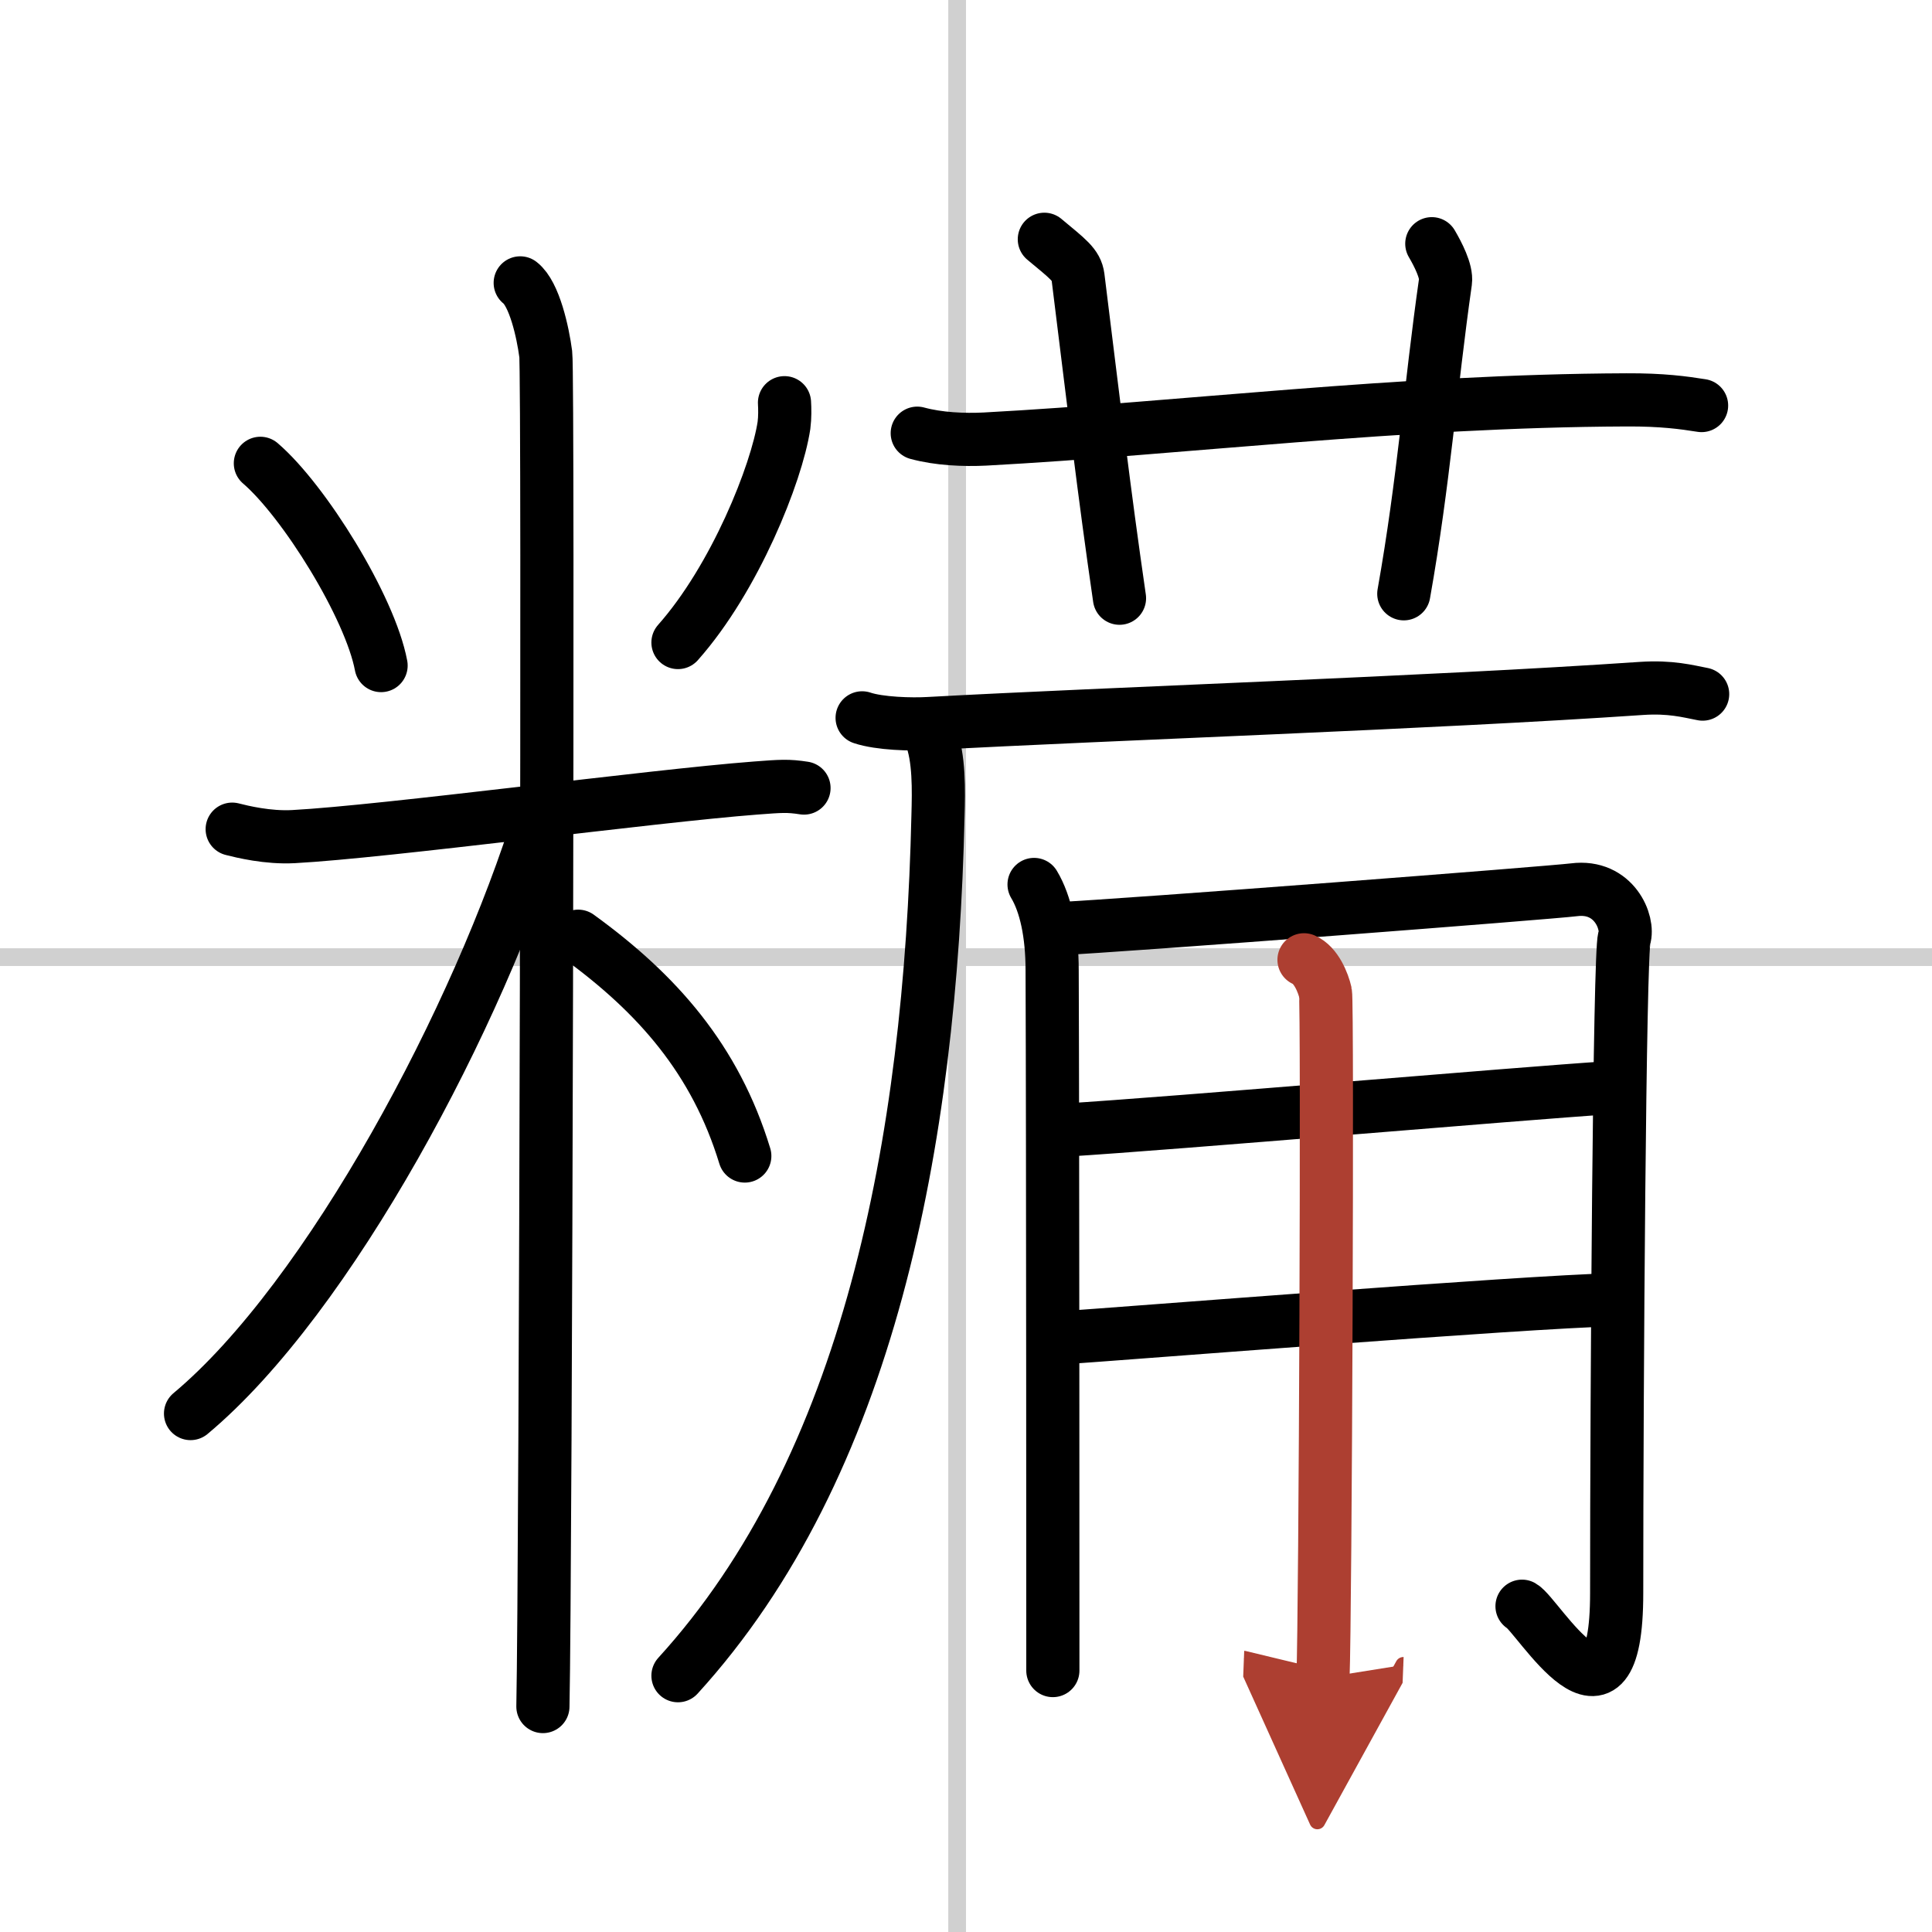
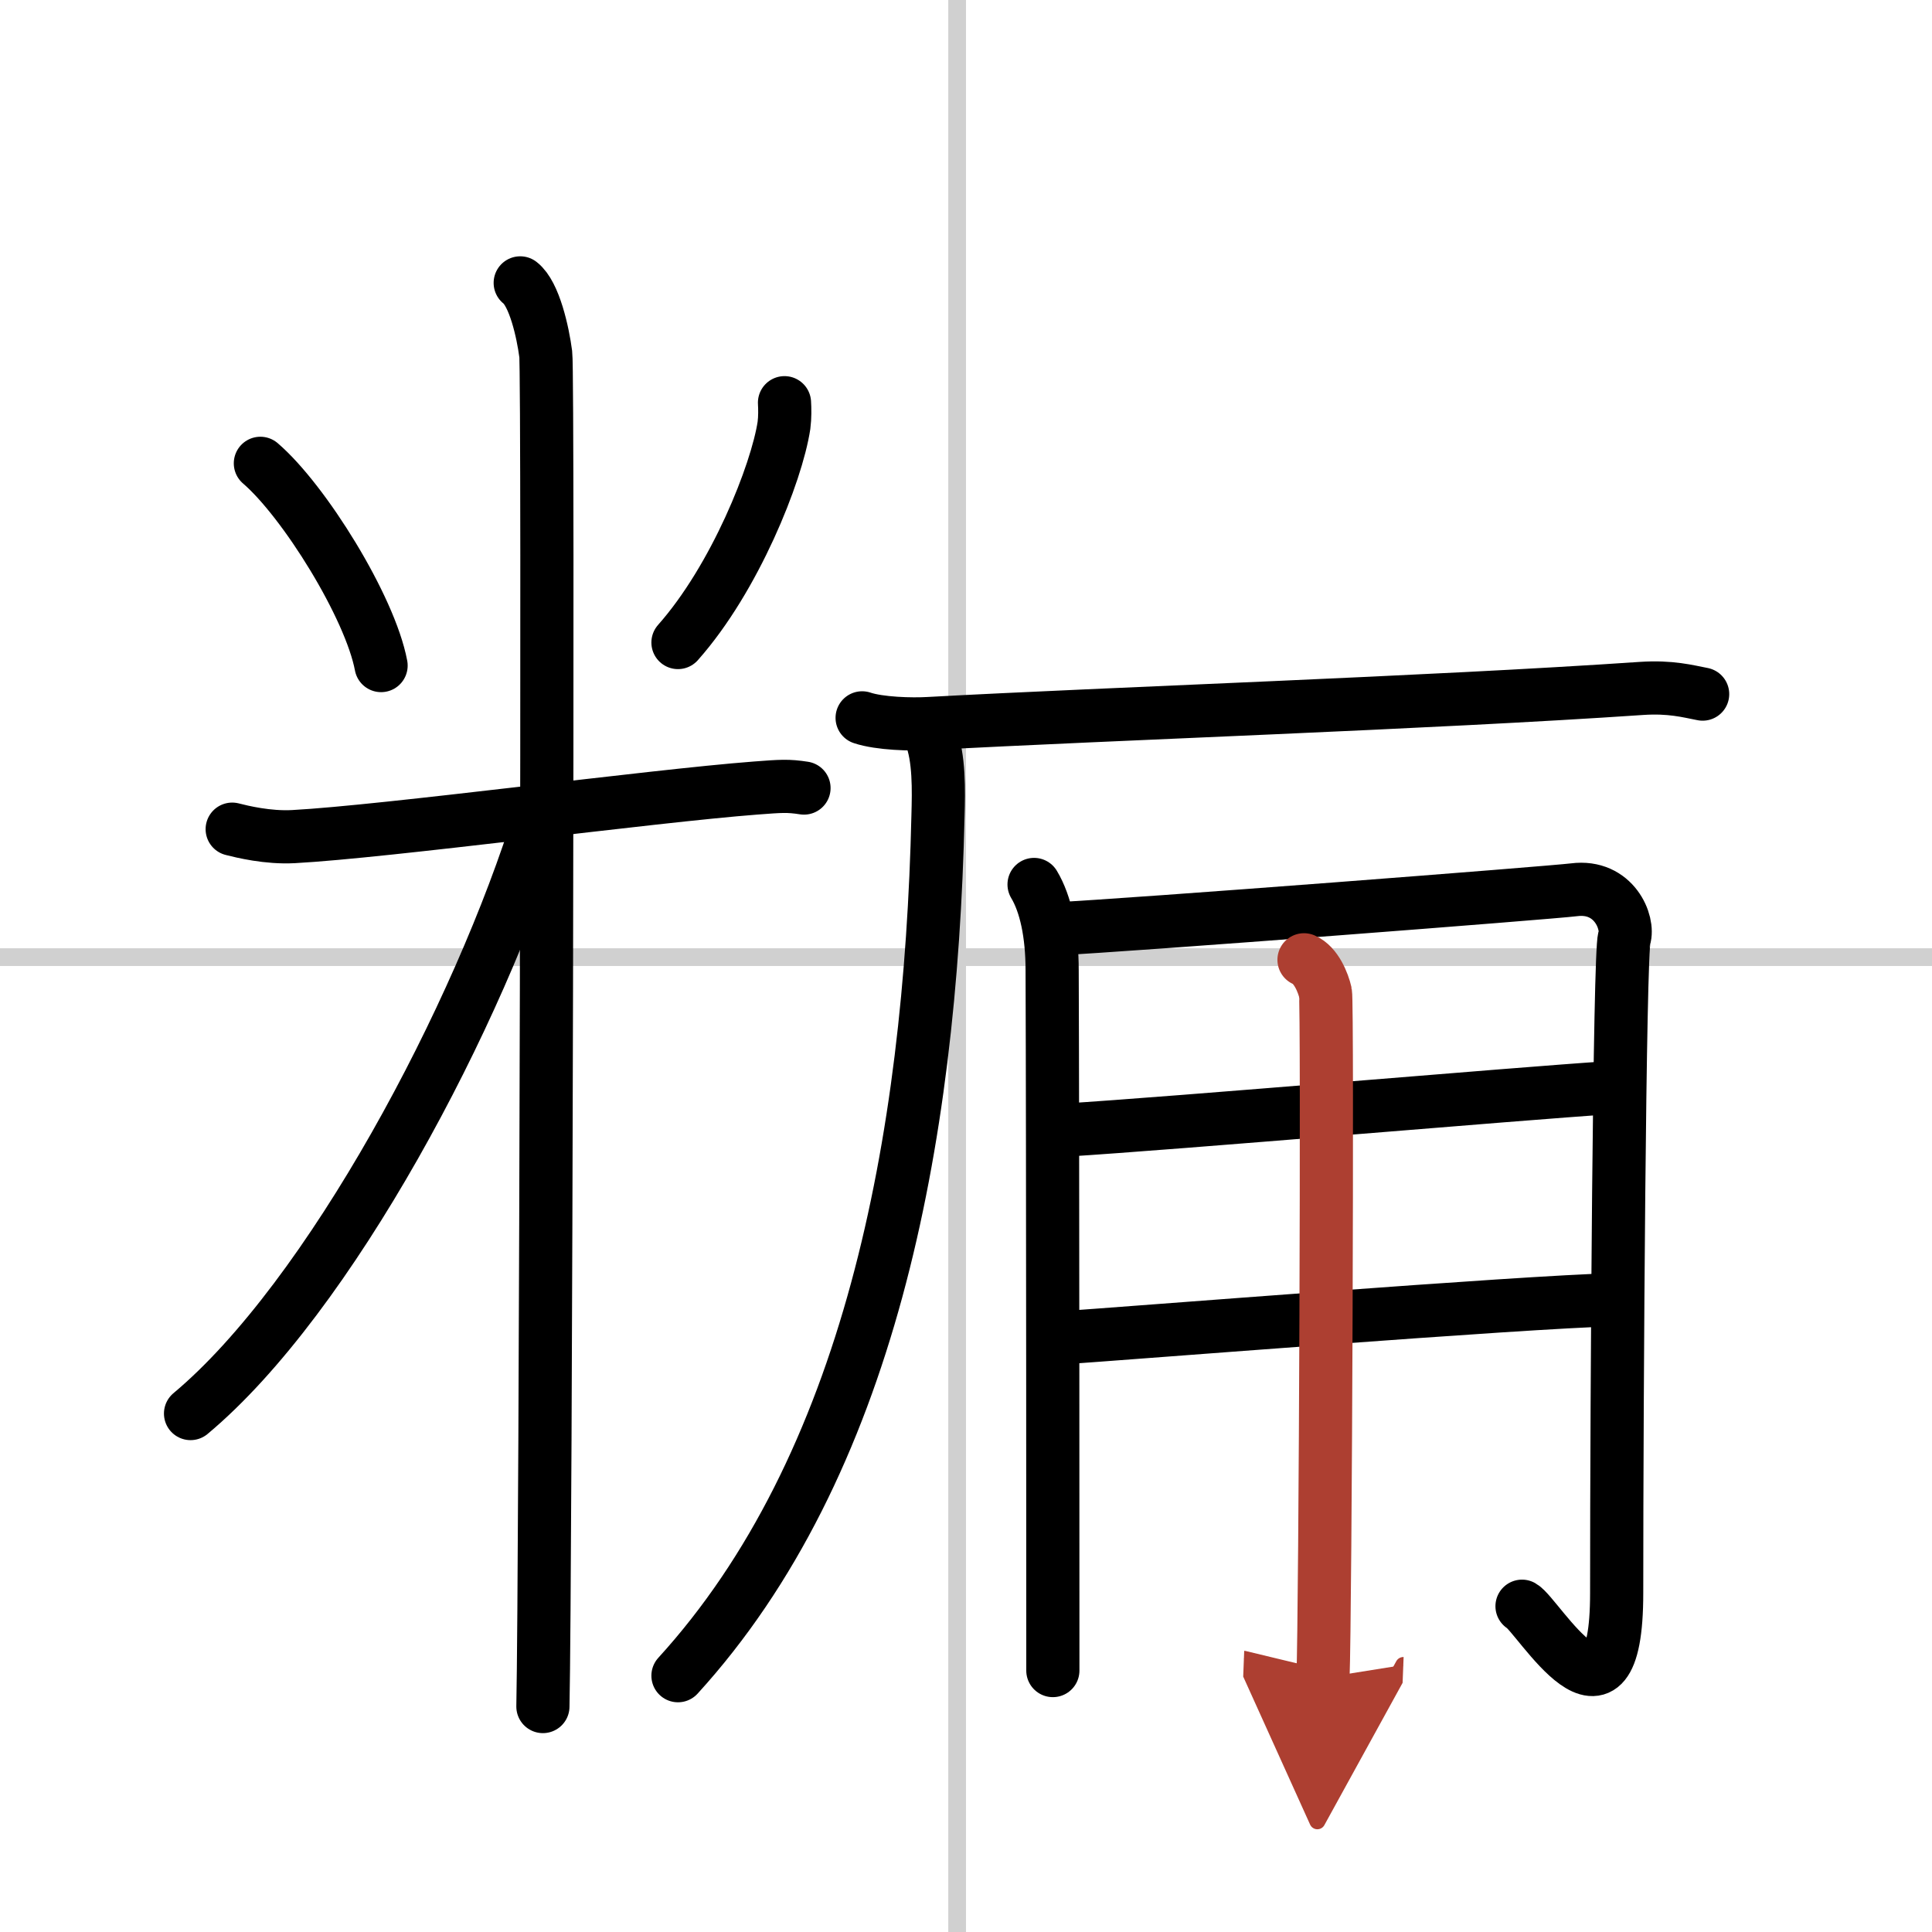
<svg xmlns="http://www.w3.org/2000/svg" width="400" height="400" viewBox="0 0 109 109">
  <defs>
    <marker id="a" markerWidth="4" orient="auto" refX="1" refY="5" viewBox="0 0 10 10">
      <polyline points="0 0 10 5 0 10 1 5" fill="#ad3f31" stroke="#ad3f31" />
    </marker>
  </defs>
  <g fill="none" stroke="#000" stroke-linecap="round" stroke-linejoin="round" stroke-width="3">
    <rect width="100%" height="100%" fill="#fff" stroke="#fff" />
    <line x1="54" x2="54" y2="109" stroke="#d0d0d0" stroke-width="1" />
    <line x2="109" y1="54" y2="54" stroke="#d0d0d0" stroke-width="1" />
    <path d="m14.69 26.14c2.47 2.12 6.19 8.11 6.81 11.41" />
    <path d="m44.26 22.72c0.02 0.32 0.03 0.82-0.03 1.28-0.41 2.7-2.76 8.62-5.98 12.25" />
    <path d="m13.1 46.78c0.55 0.14 2.01 0.5 3.46 0.42 5.21-0.28 20.17-2.29 26.07-2.74 1.45-0.11 1.82-0.14 2.73 0" />
    <path d="m29.35 15.96c0.8 0.62 1.28 2.79 1.44 4.02 0.16 1.24 0 68.56-0.16 76.3" />
    <path d="m30.52 45.96c-3.48 11.33-11.94 27.25-19.77 33.79" />
-     <path d="m32.62 52.82c4.46 3.23 7.74 6.95 9.4 12.4" />
-     <path d="m51.75 24.44c1.21 0.33 2.62 0.39 3.83 0.33 11.13-0.6 23.35-2.16 36.18-2.21 2.02-0.01 3.23 0.16 4.24 0.32" />
-     <path d="m58.92 13.5c1.33 1.11 1.81 1.44 1.9 2.13 0.94 7.55 1.44 11.92 2.34 18.12" />
-     <path d="m80.78 13.75c0.34 0.58 0.85 1.56 0.77 2.14-0.86 6.03-1.21 11.2-2.35 17.61" />
    <path d="m48.64 40.5c0.98 0.33 2.79 0.38 3.78 0.32 10.25-0.56 28.17-1.16 40.19-1.98 1.64-0.11 2.62 0.16 3.45 0.32" />
    <path d="M52.5,41.5c0.5,1.25,0.46,3.09,0.42,4.52C52.5,64.5,49,82.75,38.25,94.54" />
    <path d="m58.34 49.9c0.66 1.1 1.02 2.79 1.02 4.85 0.04 9.33 0.04 38.42 0.04 39.5" />
    <path d="m59.3 52.42c4.78-0.24 28.24-2.06 29.5-2.22 2.27-0.29 3.12 1.87 2.84 2.73-0.27 0.83-0.43 25.3-0.43 36.95 0 8.97-4.44 1.24-5.34 0.74" />
    <path d="m60.05 63.76c6.31-0.39 25.6-2.06 30.7-2.39" />
    <path d="m59.45 75.51c4.54-0.31 26.36-2.05 31.59-2.18" />
    <path d="m73.57 54.15c0.68 0.29 1.08 1.29 1.21 1.86s0 35.07-0.14 38.65" marker-end="url(#a)" stroke="#ad3f31" />
  </g>
</svg>